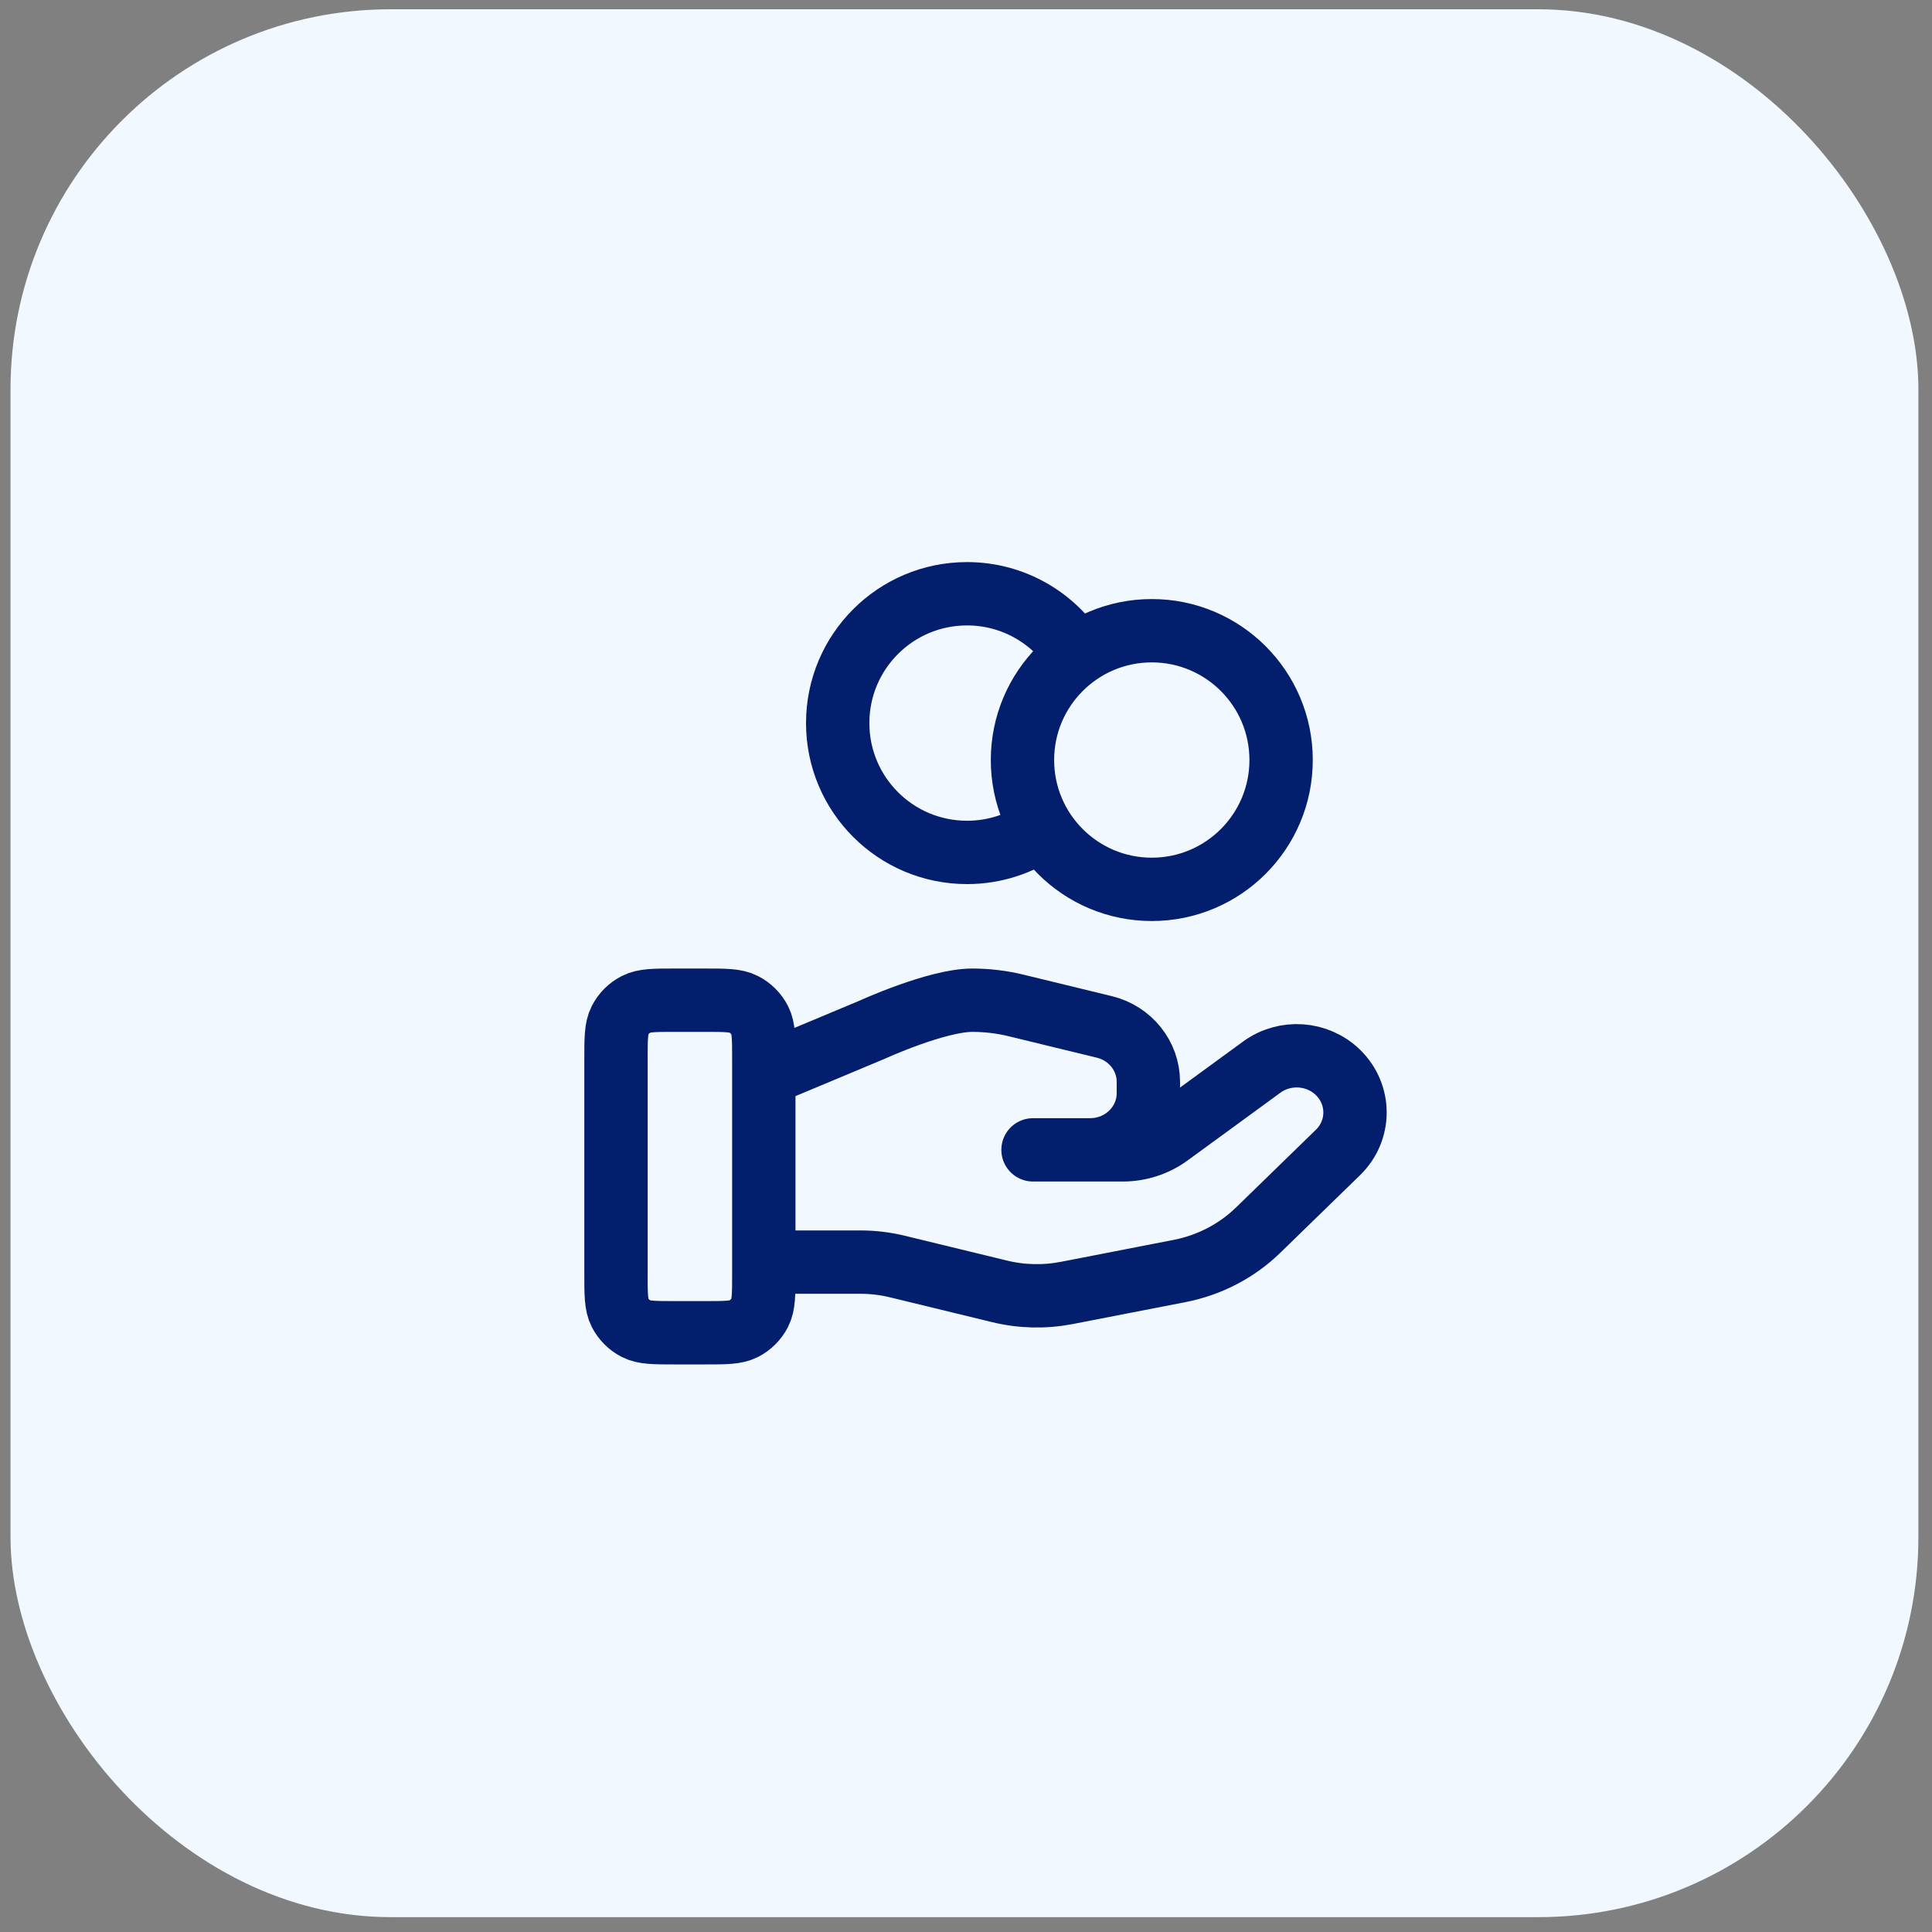
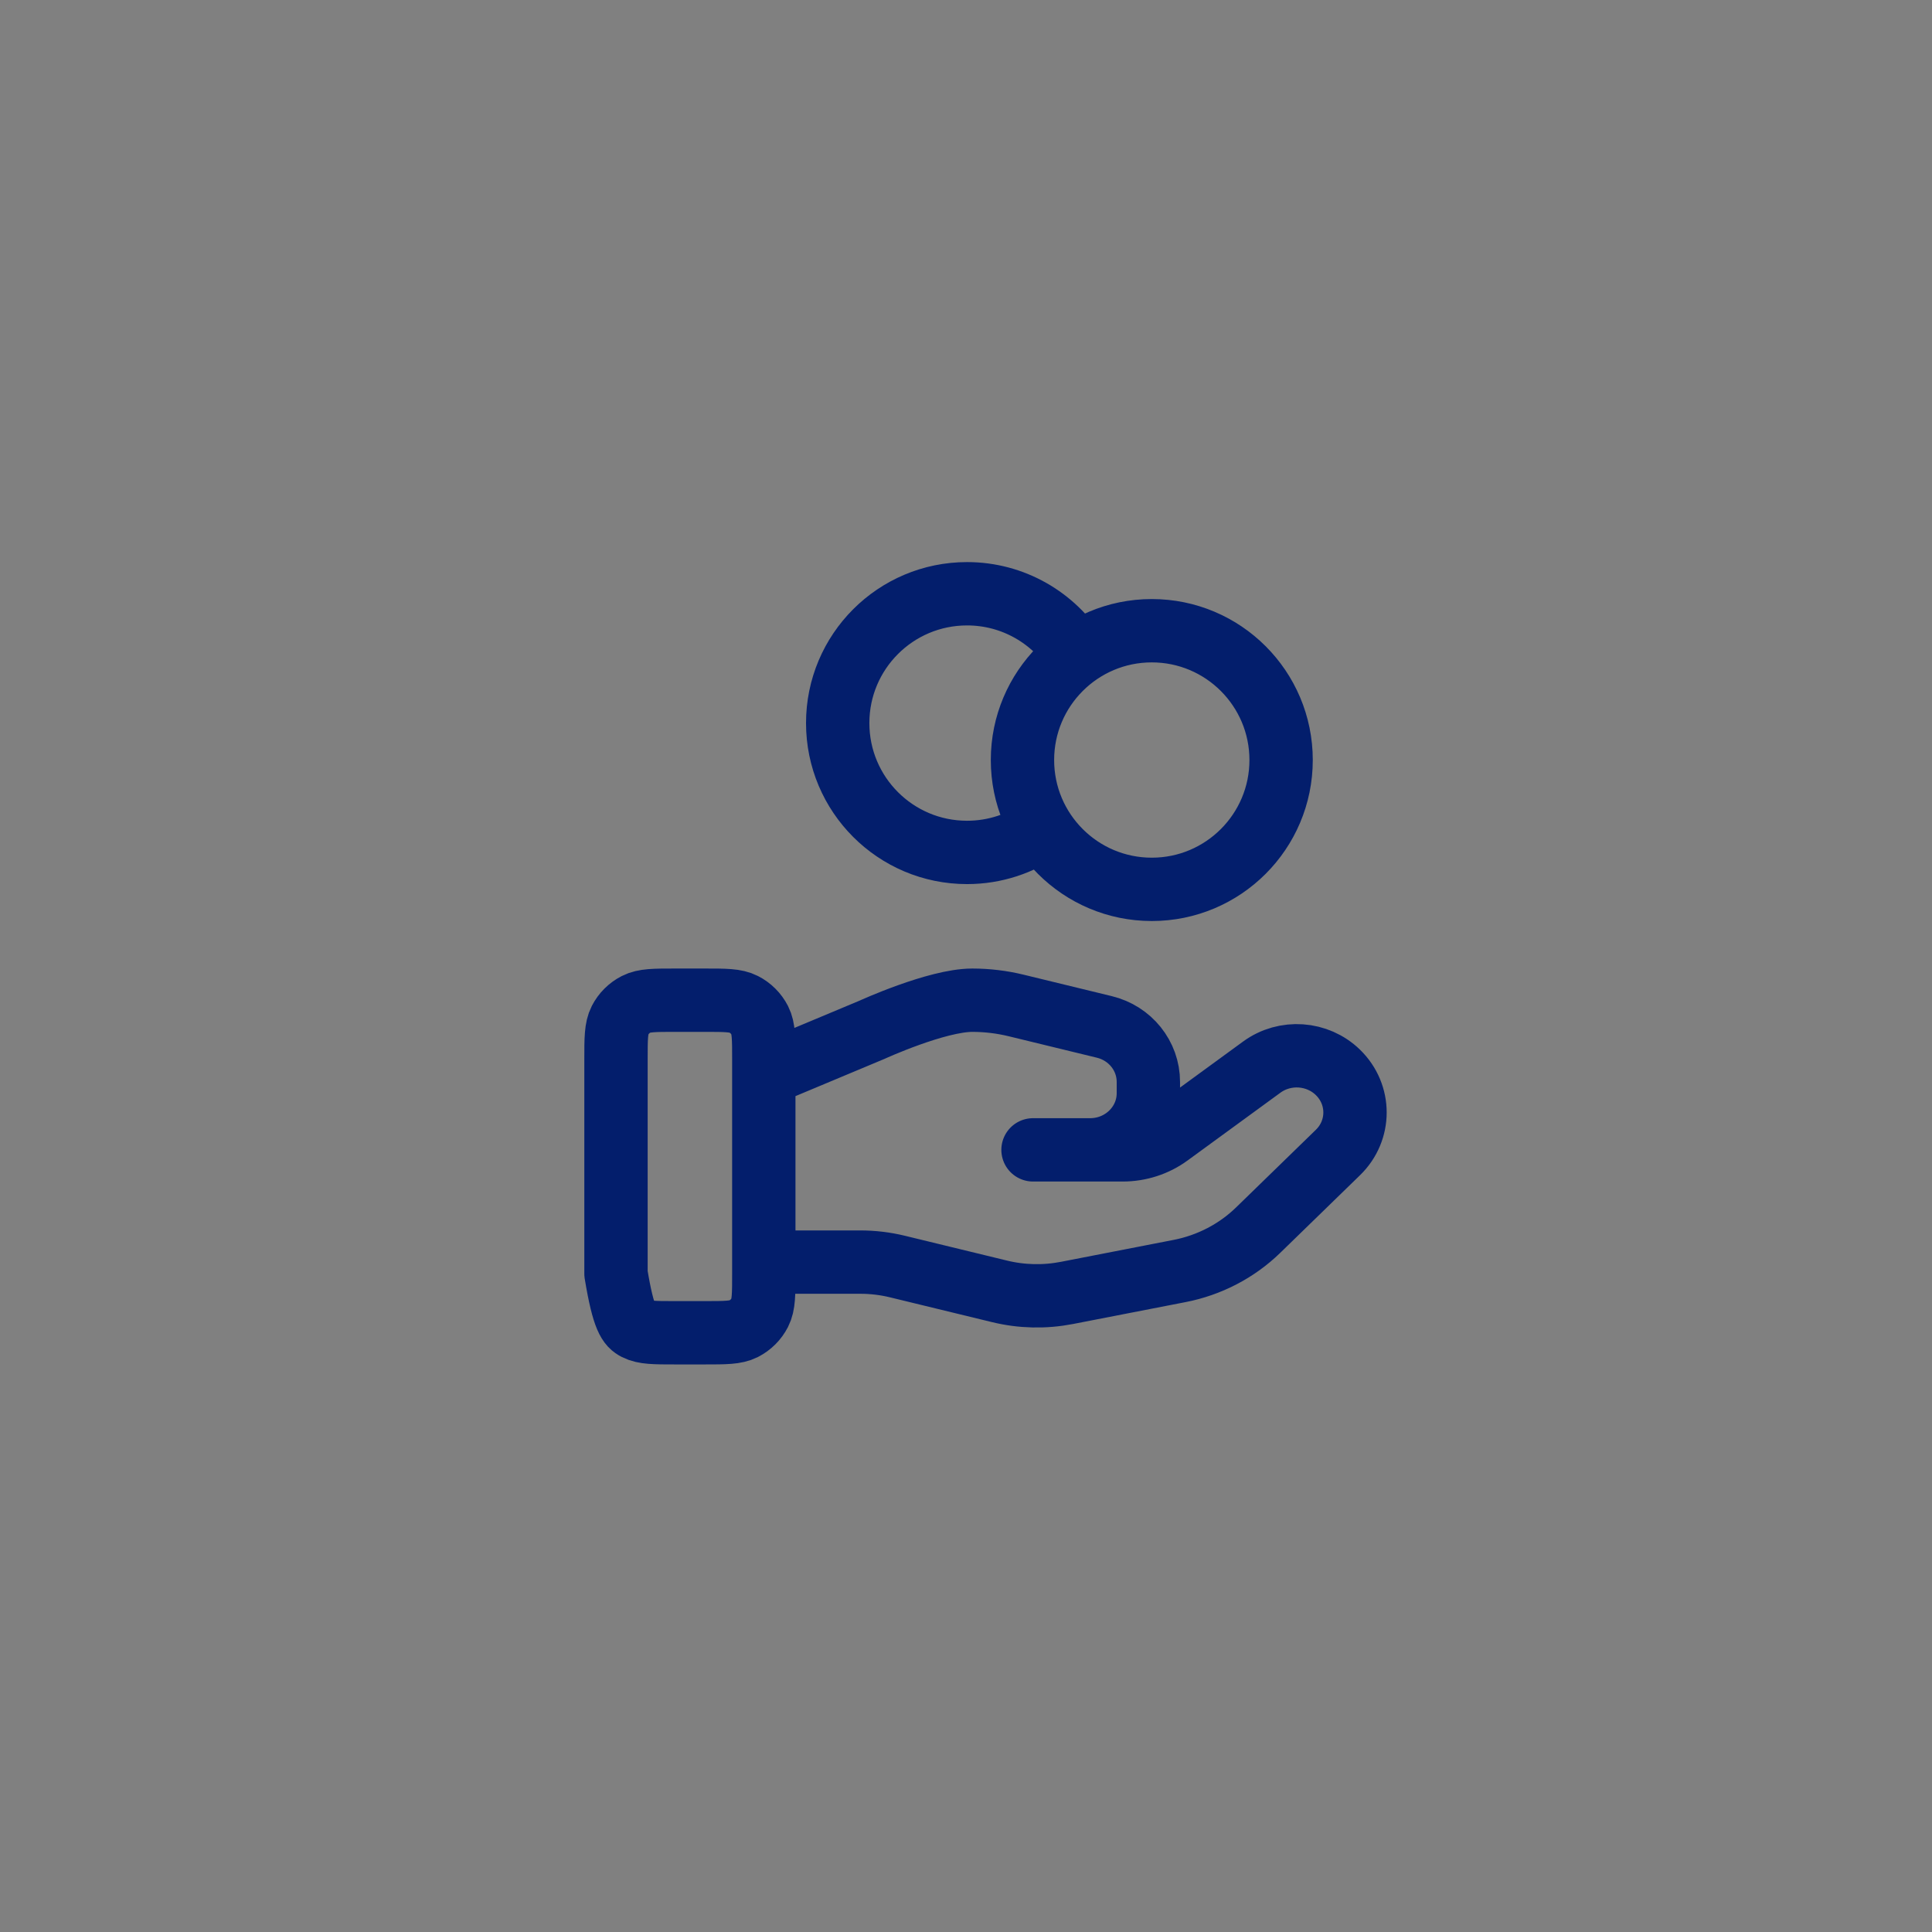
<svg xmlns="http://www.w3.org/2000/svg" width="61" height="61" viewBox="0 0 61 61" fill="none">
  <rect x="0" y="0" width="61" height="61" fill="#808080" stroke="none" />
-   <rect x="0.332" y="0.293" width="60.238" height="60.238" rx="12" fill="#F2F8FF" />
-   <path d="M32.9 26.158C32.233 26.634 31.415 26.914 30.533 26.914C28.277 26.914 26.449 25.086 26.449 22.83C26.449 20.575 28.277 18.747 30.533 18.747C31.994 18.747 33.277 19.515 33.998 20.67M24.116 39.849H27.161C27.558 39.849 27.953 39.896 28.338 39.99L31.556 40.772C32.254 40.943 32.981 40.959 33.687 40.822L37.244 40.13C38.184 39.947 39.049 39.497 39.726 38.838L42.243 36.389C42.962 35.691 42.962 34.558 42.243 33.859C41.596 33.229 40.571 33.158 39.839 33.692L36.906 35.833C36.486 36.14 35.974 36.305 35.449 36.305H32.616L34.419 36.305C35.435 36.305 36.258 35.504 36.258 34.516V34.158C36.258 33.337 35.684 32.621 34.866 32.423L32.083 31.746C31.63 31.636 31.166 31.58 30.7 31.58C29.574 31.58 27.536 32.512 27.536 32.512L24.116 33.943M40.449 23.997C40.449 26.252 38.621 28.08 36.366 28.08C34.111 28.08 32.283 26.252 32.283 23.997C32.283 21.742 34.111 19.914 36.366 19.914C38.621 19.914 40.449 21.742 40.449 23.997ZM19.449 33.447L19.449 40.214C19.449 40.867 19.449 41.194 19.576 41.443C19.688 41.663 19.867 41.841 20.086 41.953C20.336 42.08 20.663 42.08 21.316 42.08H22.249C22.903 42.08 23.229 42.08 23.479 41.953C23.698 41.841 23.877 41.663 23.989 41.443C24.116 41.194 24.116 40.867 24.116 40.214V33.447C24.116 32.794 24.116 32.467 23.989 32.217C23.877 31.998 23.698 31.819 23.479 31.708C23.229 31.58 22.903 31.58 22.249 31.58L21.316 31.58C20.663 31.58 20.336 31.58 20.086 31.708C19.867 31.819 19.688 31.998 19.576 32.217C19.449 32.467 19.449 32.794 19.449 33.447Z" stroke="#031E6C" stroke-width="2" stroke-linecap="round" stroke-linejoin="round" />
+   <path d="M32.9 26.158C32.233 26.634 31.415 26.914 30.533 26.914C28.277 26.914 26.449 25.086 26.449 22.83C26.449 20.575 28.277 18.747 30.533 18.747C31.994 18.747 33.277 19.515 33.998 20.67M24.116 39.849H27.161C27.558 39.849 27.953 39.896 28.338 39.99L31.556 40.772C32.254 40.943 32.981 40.959 33.687 40.822L37.244 40.13C38.184 39.947 39.049 39.497 39.726 38.838L42.243 36.389C42.962 35.691 42.962 34.558 42.243 33.859C41.596 33.229 40.571 33.158 39.839 33.692L36.906 35.833C36.486 36.14 35.974 36.305 35.449 36.305H32.616L34.419 36.305C35.435 36.305 36.258 35.504 36.258 34.516V34.158C36.258 33.337 35.684 32.621 34.866 32.423L32.083 31.746C31.63 31.636 31.166 31.58 30.7 31.58C29.574 31.58 27.536 32.512 27.536 32.512L24.116 33.943M40.449 23.997C40.449 26.252 38.621 28.08 36.366 28.08C34.111 28.08 32.283 26.252 32.283 23.997C32.283 21.742 34.111 19.914 36.366 19.914C38.621 19.914 40.449 21.742 40.449 23.997ZM19.449 33.447L19.449 40.214C19.688 41.663 19.867 41.841 20.086 41.953C20.336 42.08 20.663 42.08 21.316 42.08H22.249C22.903 42.08 23.229 42.08 23.479 41.953C23.698 41.841 23.877 41.663 23.989 41.443C24.116 41.194 24.116 40.867 24.116 40.214V33.447C24.116 32.794 24.116 32.467 23.989 32.217C23.877 31.998 23.698 31.819 23.479 31.708C23.229 31.58 22.903 31.58 22.249 31.58L21.316 31.58C20.663 31.58 20.336 31.58 20.086 31.708C19.867 31.819 19.688 31.998 19.576 32.217C19.449 32.467 19.449 32.794 19.449 33.447Z" stroke="#031E6C" stroke-width="2" stroke-linecap="round" stroke-linejoin="round" />
</svg>